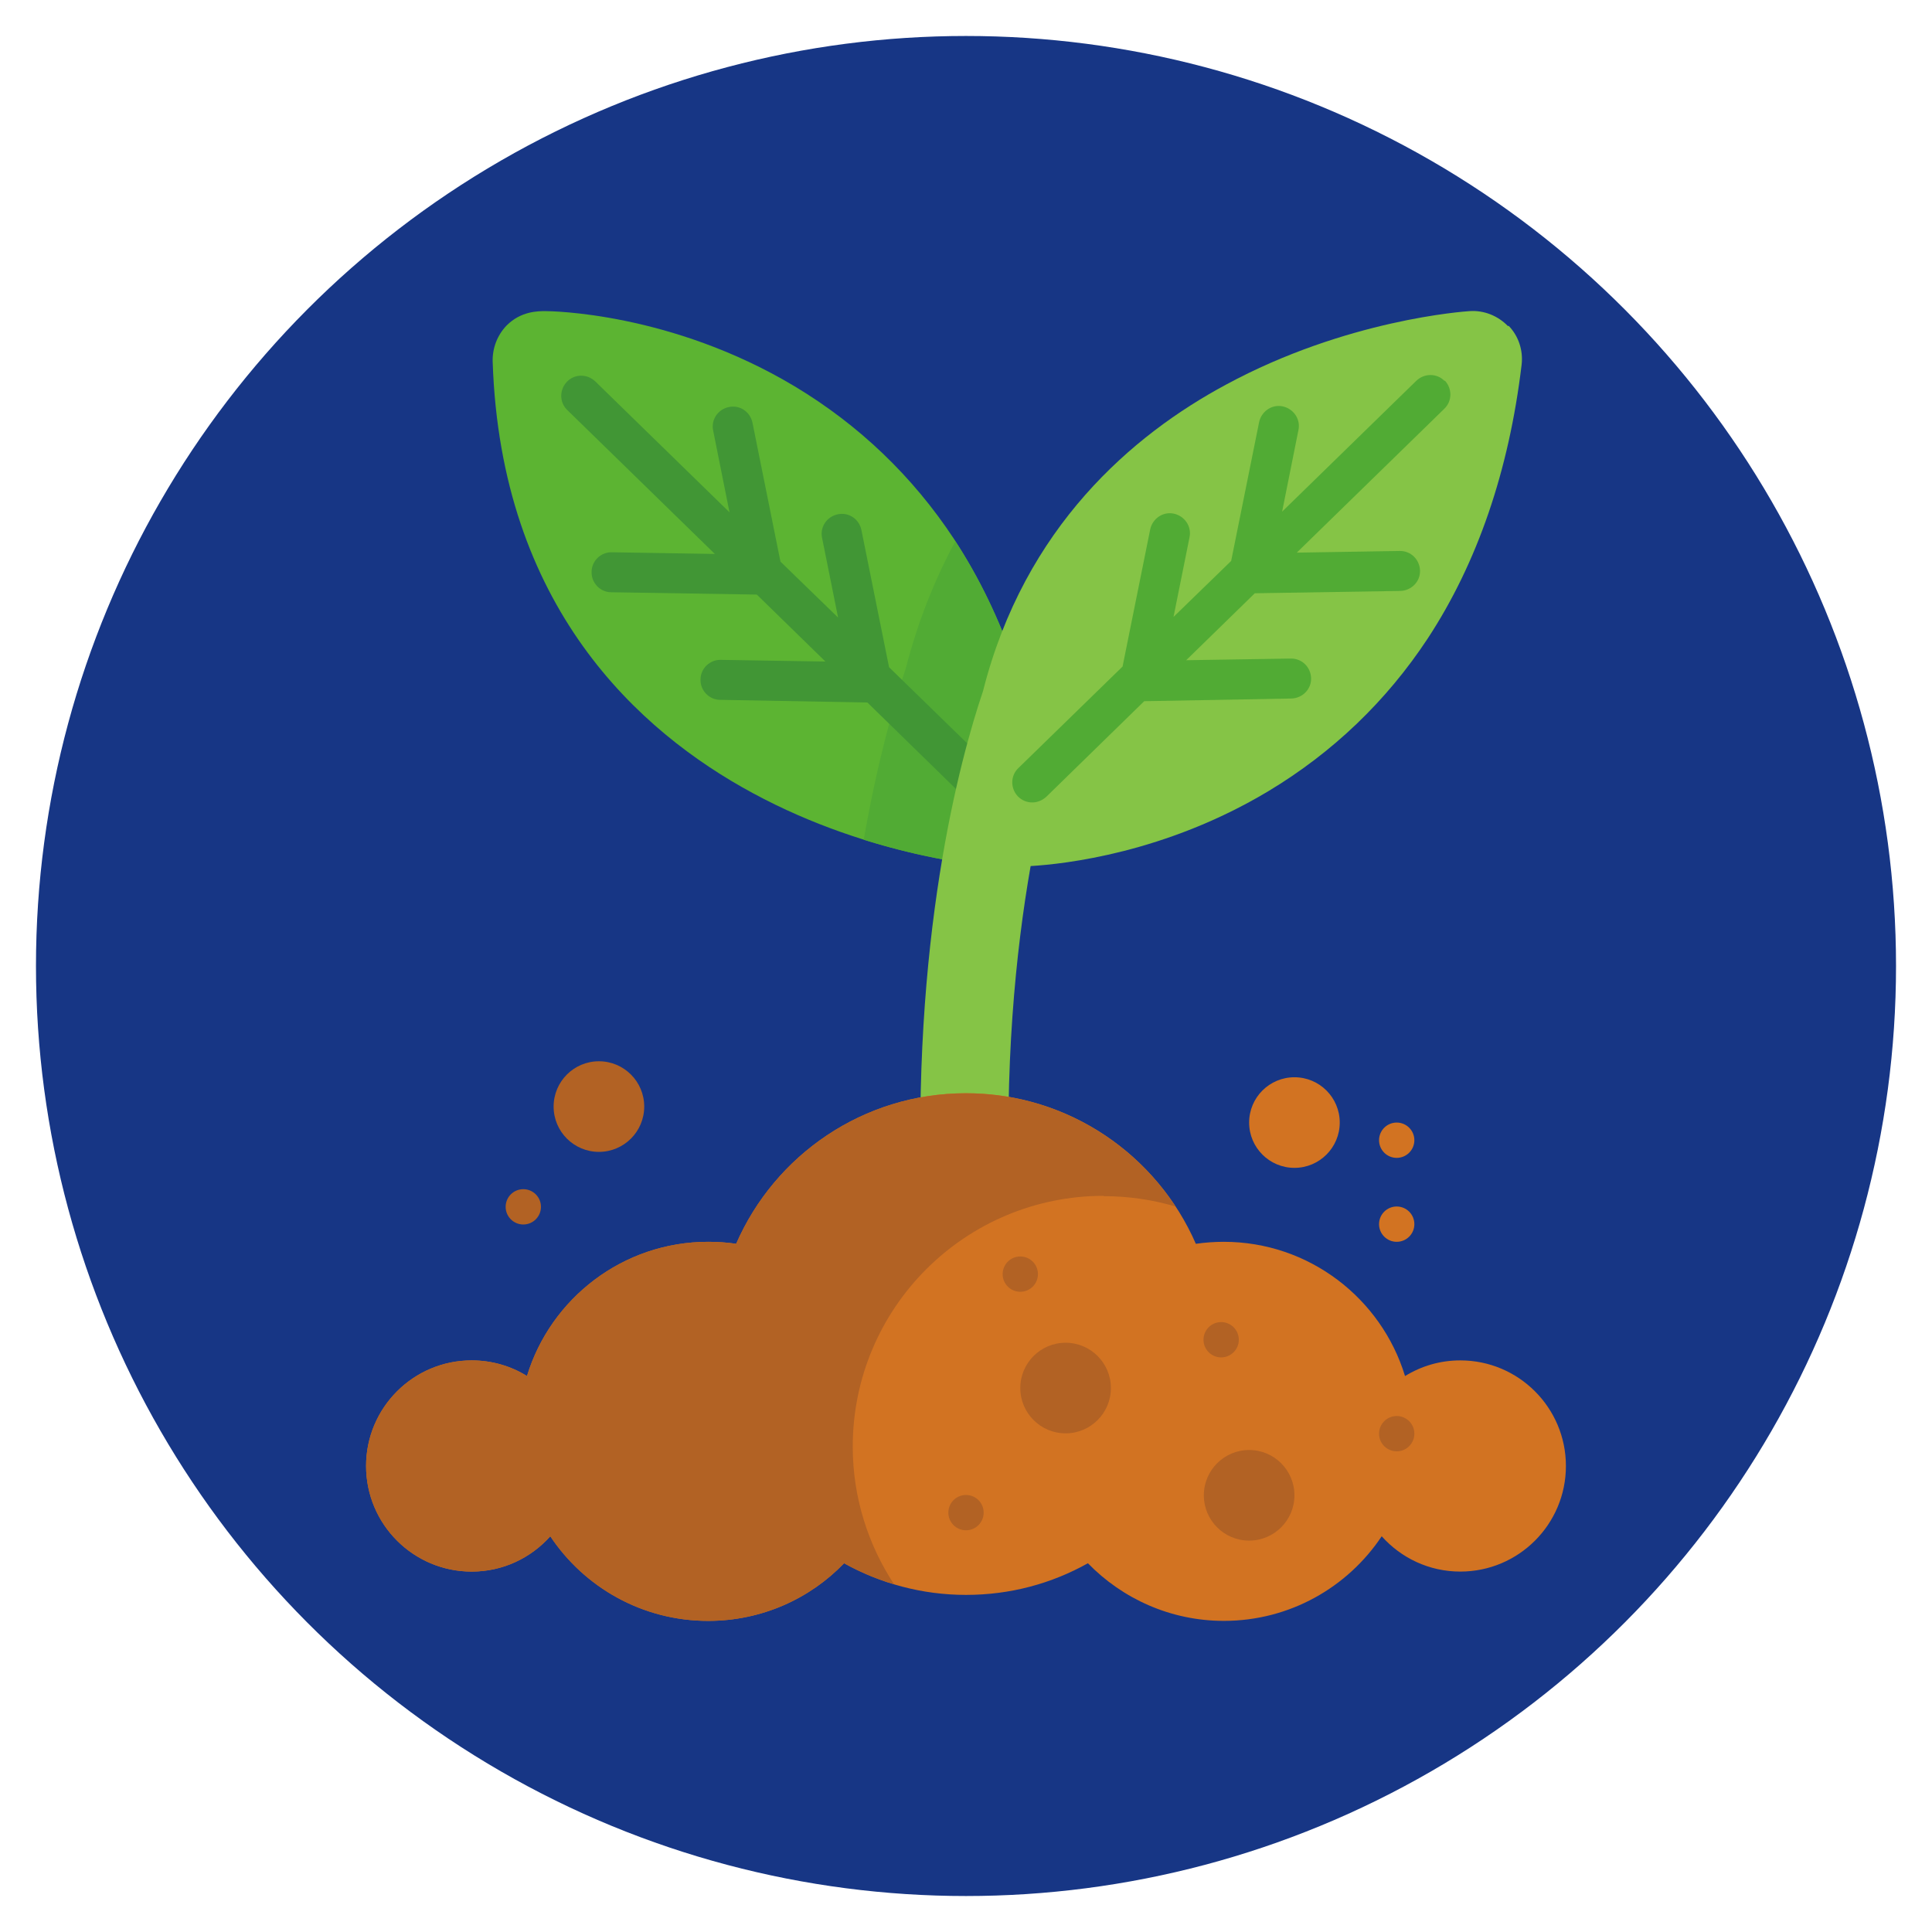
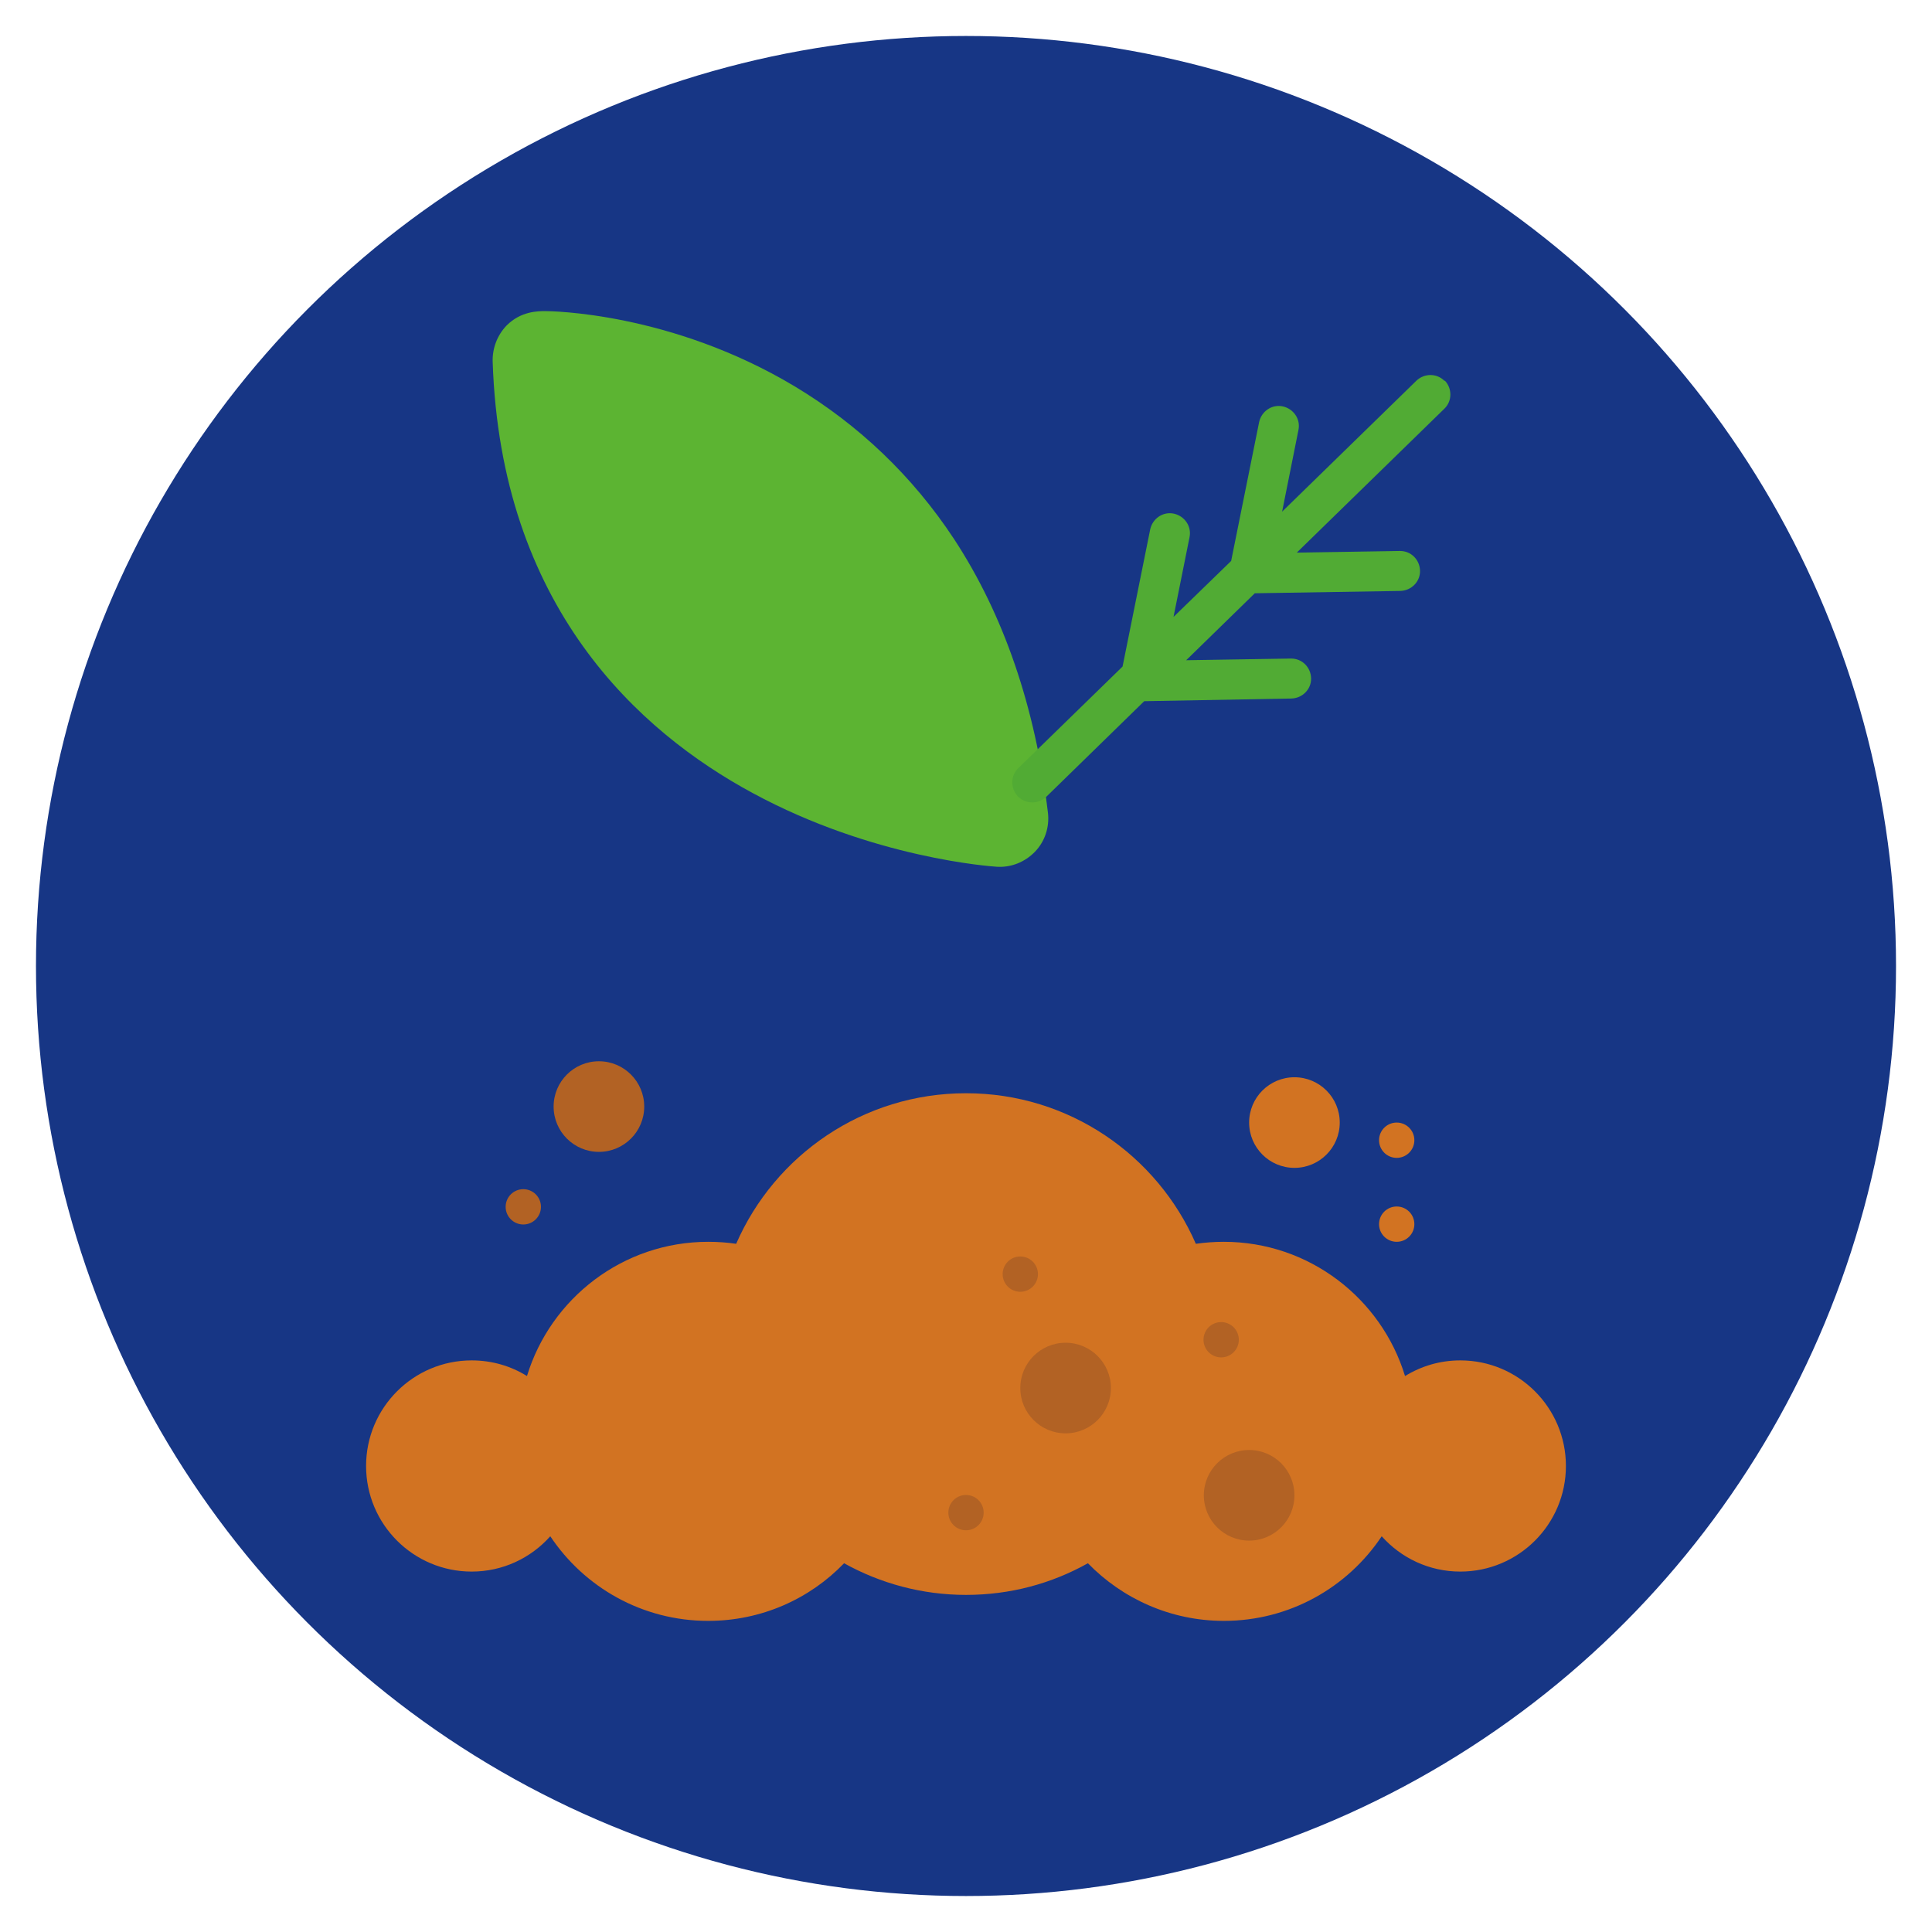
<svg xmlns="http://www.w3.org/2000/svg" xml:space="preserve" width="100%" height="100%" style="shape-rendering:geometricPrecision; text-rendering:geometricPrecision; image-rendering:optimizeQuality; fill-rule:evenodd; clip-rule:evenodd" viewBox="0 0 5.8 5.8" version="1.1">
  <defs>
    <style type="text/css">
   
    .fil3 {fill:#419635}
    .fil2 {fill:#51AB34}
    .fil1 {fill:#5CB432}
    .fil4 {fill:#85C446}
    .fil6 {fill:#B26224}
    .fil5 {fill:#D27322}
    .fil0 {fill:#173685}
   
  </style>
  </defs>
  <g id="Layer_x0020_1">
    <g id="_206053928">
      <circle id="_207649480" class="fil0" cx="2.9" cy="2.9" r="2.792" />
      <g>
        <path id="_207628120" class="fil1" d="M3.107 2.557c-0.03,0.031 -0.072,0.048 -0.115,0.045 -0.015,-0.001 -0.37,-0.025 -0.732,-0.221 -0.343,-0.185 -0.757,-0.56 -0.781,-1.296 -0.001,-0.04 0.014,-0.079 0.042,-0.108 0.043,-0.043 0.094,-0.043 0.116,-0.043 0,0 0,0 0,0 0.015,0 0.377,0.003 0.749,0.226 0.193,0.116 0.354,0.27 0.478,0.458 0.149,0.227 0.244,0.504 0.282,0.822 0.005,0.043 -0.009,0.086 -0.039,0.117z" />
-         <path id="_207632008" class="fil2" d="M2.868 1.625c-0.061,0.113 -0.112,0.239 -0.149,0.382 -0.033,0.099 -0.084,0.273 -0.126,0.514 0.221,0.069 0.388,0.081 0.398,0.081 0.043,0.003 0.085,-0.014 0.115,-0.045 0.03,-0.031 0.044,-0.074 0.039,-0.117 -0.037,-0.315 -0.13,-0.589 -0.277,-0.815z" />
-         <path id="_207631768" class="fil3" d="M2.982 2.308l-0.313 -0.305 -0.083 -0.412c-0.007,-0.033 -0.038,-0.054 -0.071,-0.047 -0.033,0.007 -0.054,0.038 -0.047,0.071l0.048 0.239 -0.173 -0.168 -0.084 -0.417c-0.007,-0.033 -0.038,-0.054 -0.071,-0.047 -0.033,0.007 -0.054,0.038 -0.047,0.071l0.049 0.245 -0.403 -0.393c-0.024,-0.023 -0.062,-0.023 -0.085,0.001 -0.023,0.024 -0.023,0.062 0.001,0.085l0.443 0.432 -0.309 -0.005c-0.033,-0.001 -0.061,0.026 -0.061,0.059 -0.001,0.033 0.026,0.061 0.059,0.061l0.437 0.007 0.206 0.201 -0.314 -0.005c-0.033,-0.001 -0.061,0.026 -0.061,0.059 -0.001,0.033 0.026,0.061 0.059,0.061l0.442 0.008 0.294 0.287c0.012,0.011 0.027,0.017 0.042,0.017 0.016,0 0.031,-0.006 0.043,-0.018 0.023,-0.024 0.023,-0.062 -0.001,-0.085z" />
-         <path id="_207631456" class="fil4" d="M4.527 0.979c-0.03,-0.031 -0.072,-0.048 -0.115,-0.045 -0.015,0.001 -0.37,0.025 -0.732,0.221 -0.279,0.15 -0.604,0.426 -0.729,0.92 -0.068,0.201 -0.218,0.746 -0.183,1.566 0.003,0.071 0.062,0.126 0.132,0.126 0.002,0 0.004,-4e-005 0.006,-0 0.073,-0.003 0.129,-0.065 0.126,-0.138 -0.018,-0.425 0.017,-0.772 0.062,-1.029 0.101,-0.006 0.404,-0.039 0.714,-0.225 0.193,-0.116 0.354,-0.27 0.478,-0.458 0.149,-0.227 0.244,-0.504 0.282,-0.822 0.005,-0.043 -0.009,-0.086 -0.039,-0.117z" />
        <path id="_207631792" class="fil2" d="M4.337 1.144c-0.023,-0.024 -0.061,-0.024 -0.085,-0.001l-0.403 0.393 0.049 -0.245c0.007,-0.033 -0.015,-0.064 -0.047,-0.071 -0.033,-0.007 -0.064,0.015 -0.071,0.047l-0.084 0.417 -0.173 0.168 0.048 -0.239c0.007,-0.033 -0.015,-0.064 -0.047,-0.071 -0.033,-0.007 -0.064,0.015 -0.071,0.047l-0.083 0.412 -0.313 0.305c-0.024,0.023 -0.024,0.061 -0.001,0.085 0.012,0.012 0.027,0.018 0.043,0.018 0.015,0 0.03,-0.006 0.042,-0.017l0.294 -0.287 0.442 -0.008c0.033,-0.001 0.06,-0.028 0.059,-0.061 -0.001,-0.033 -0.027,-0.059 -0.06,-0.059 -0,0 -0.001,0 -0.001,1e-005l-0.314 0.005 0.206 -0.201 0.437 -0.007c0.033,-0.001 0.06,-0.028 0.059,-0.061 -0.001,-0.033 -0.027,-0.059 -0.06,-0.059 -0,0 -0.001,0 -0.001,1e-005l-0.309 0.005 0.443 -0.432c0.024,-0.023 0.024,-0.061 0.001,-0.085z" />
        <path id="_207631912" class="fil5" d="M4.384 4.084c-0.061,0 -0.117,0.017 -0.166,0.047 -0.071,-0.233 -0.288,-0.403 -0.544,-0.403 -0.028,0 -0.056,0.002 -0.084,0.006 -0.116,-0.266 -0.381,-0.452 -0.69,-0.452 -0.309,0 -0.574,0.186 -0.69,0.452 -0.027,-0.004 -0.055,-0.006 -0.084,-0.006 -0.256,0 -0.473,0.17 -0.544,0.403 -0.048,-0.03 -0.105,-0.047 -0.166,-0.047 -0.175,0 -0.317,0.142 -0.317,0.317 0,0.175 0.142,0.317 0.317,0.317 0.094,0 0.178,-0.041 0.236,-0.106 0.102,0.153 0.276,0.254 0.474,0.254 0.16,0 0.305,-0.066 0.408,-0.173 0.108,0.06 0.233,0.095 0.366,0.095 0.133,0 0.257,-0.034 0.366,-0.095 0.103,0.106 0.248,0.173 0.408,0.173 0.198,0 0.372,-0.101 0.474,-0.254 0.058,0.065 0.142,0.106 0.236,0.106 0.175,0 0.317,-0.142 0.317,-0.317 0,-0.175 -0.142,-0.317 -0.317,-0.317z" />
        <g>
-           <path id="_208259480" class="fil6" d="M3.314 3.591c0.075,0 0.147,0.011 0.215,0.031 -0.135,-0.205 -0.366,-0.34 -0.629,-0.34 -0.309,0 -0.574,0.186 -0.69,0.452 -0.027,-0.004 -0.055,-0.006 -0.084,-0.006 -0.256,0 -0.473,0.17 -0.544,0.403 -0.048,-0.03 -0.105,-0.047 -0.166,-0.047 -0.175,0 -0.317,0.142 -0.317,0.317 0,0.175 0.142,0.317 0.317,0.317 0.094,0 0.178,-0.041 0.236,-0.106 0.102,0.153 0.276,0.254 0.474,0.254 0.16,0 0.305,-0.066 0.408,-0.173 0.047,0.026 0.098,0.048 0.15,0.063 -0.078,-0.119 -0.124,-0.261 -0.124,-0.413 0,-0.416 0.337,-0.753 0.753,-0.753z" />
          <circle id="_208260440" class="fil6" cx="3.199" cy="4.167" r="0.136" />
          <circle id="_208260488" class="fil6" cx="3.75" cy="4.489" r="0.136" />
          <circle id="_208261448" class="fil6" cx="3.666" cy="4.022" r="0.053" />
          <circle id="_208261424" class="fil6" cx="2.9" cy="4.541" r="0.053" />
          <circle id="_208261208" class="fil6" cx="3.063" cy="3.825" r="0.053" />
-           <circle id="_208262096" class="fil6" cx="4.193" cy="4.304" r="0.053" />
        </g>
        <g>
          <circle id="_208261856" class="fil5" cx="3.886" cy="3.37" r="0.136" />
          <circle id="_208262768" class="fil5" cx="4.193" cy="3.675" r="0.053" />
          <circle id="_208263272" class="fil5" cx="4.193" cy="3.423" r="0.053" />
        </g>
        <g>
          <circle id="_208261496" class="fil6" cx="1.798" cy="3.322" r="0.136" />
          <circle id="_208265096" class="fil6" cx="1.571" cy="3.623" r="0.053" />
        </g>
        <g>
    </g>
        <g>
    </g>
        <g>
    </g>
        <g>
    </g>
        <g>
    </g>
        <g>
    </g>
        <g>
    </g>
        <g>
    </g>
        <g>
    </g>
        <g>
    </g>
        <g>
    </g>
        <g>
    </g>
        <g>
    </g>
        <g>
    </g>
        <g>
    </g>
      </g>
      <g>
   </g>
      <g>
   </g>
      <g>
   </g>
      <g>
   </g>
      <g>
   </g>
      <g>
   </g>
      <g>
   </g>
      <g>
   </g>
      <g>
   </g>
      <g>
   </g>
      <g>
   </g>
      <g>
   </g>
      <g>
   </g>
      <g>
   </g>
      <g>
   </g>
    </g>
  </g>
</svg>